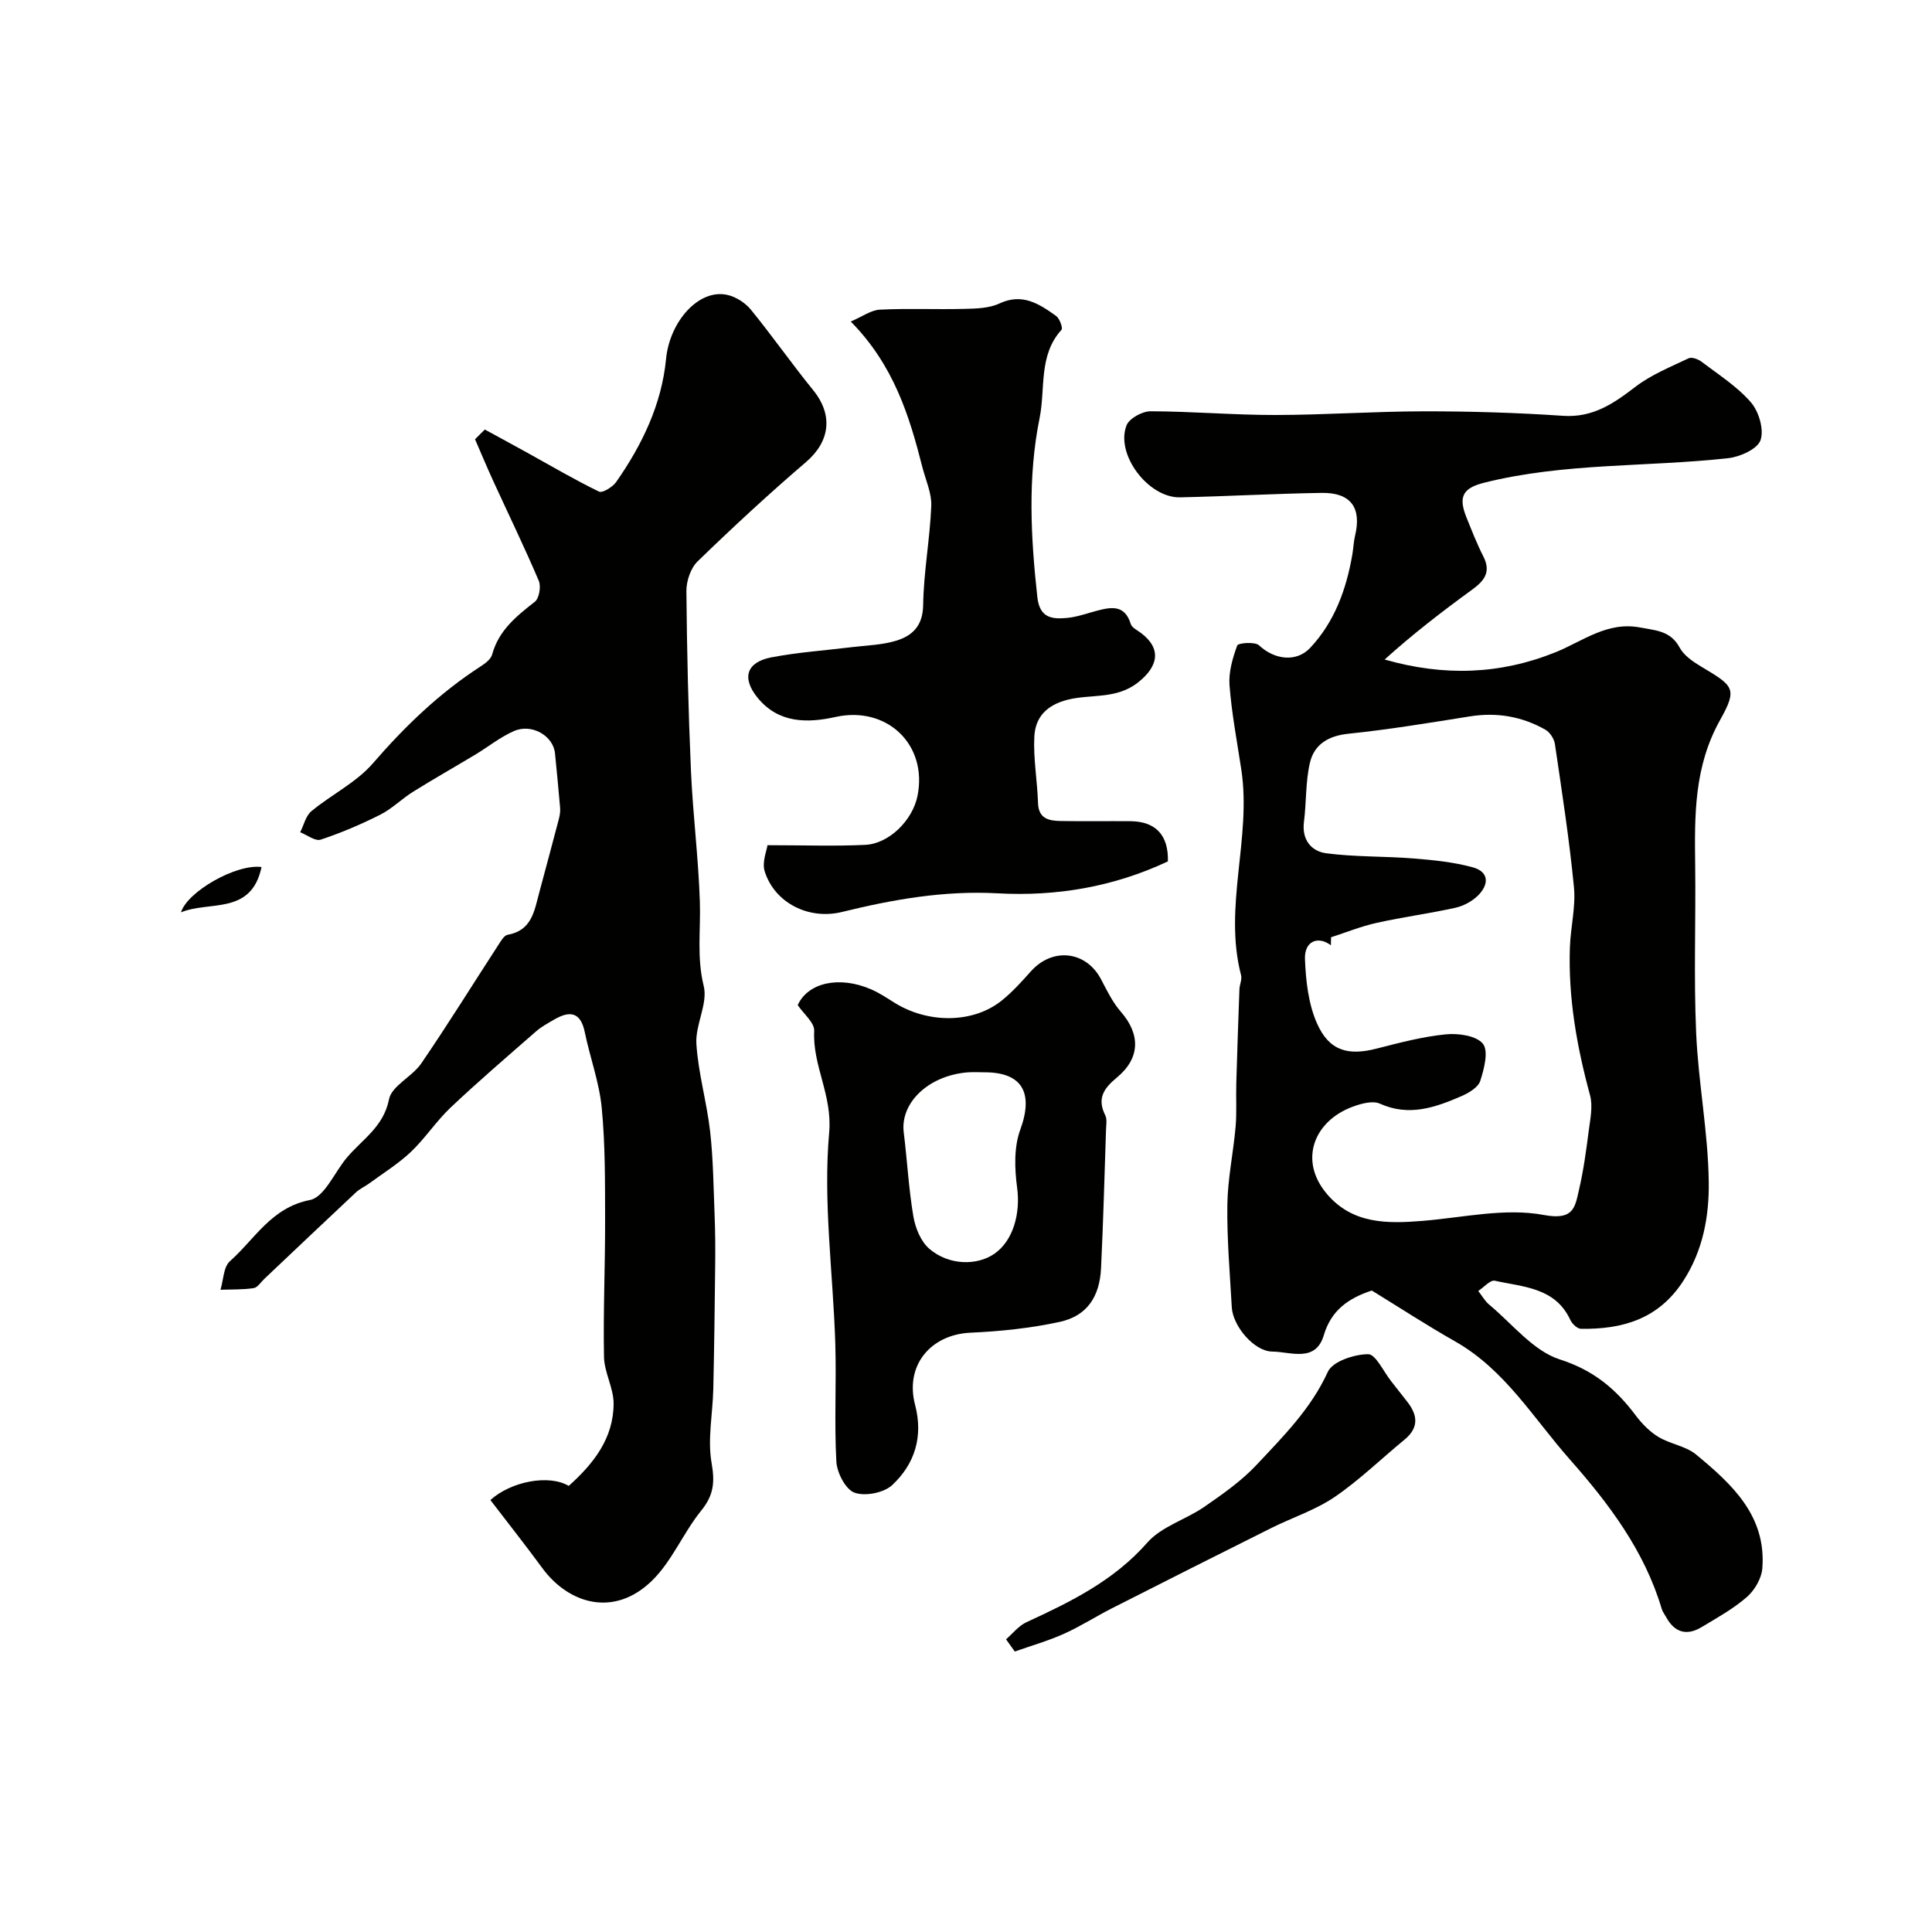
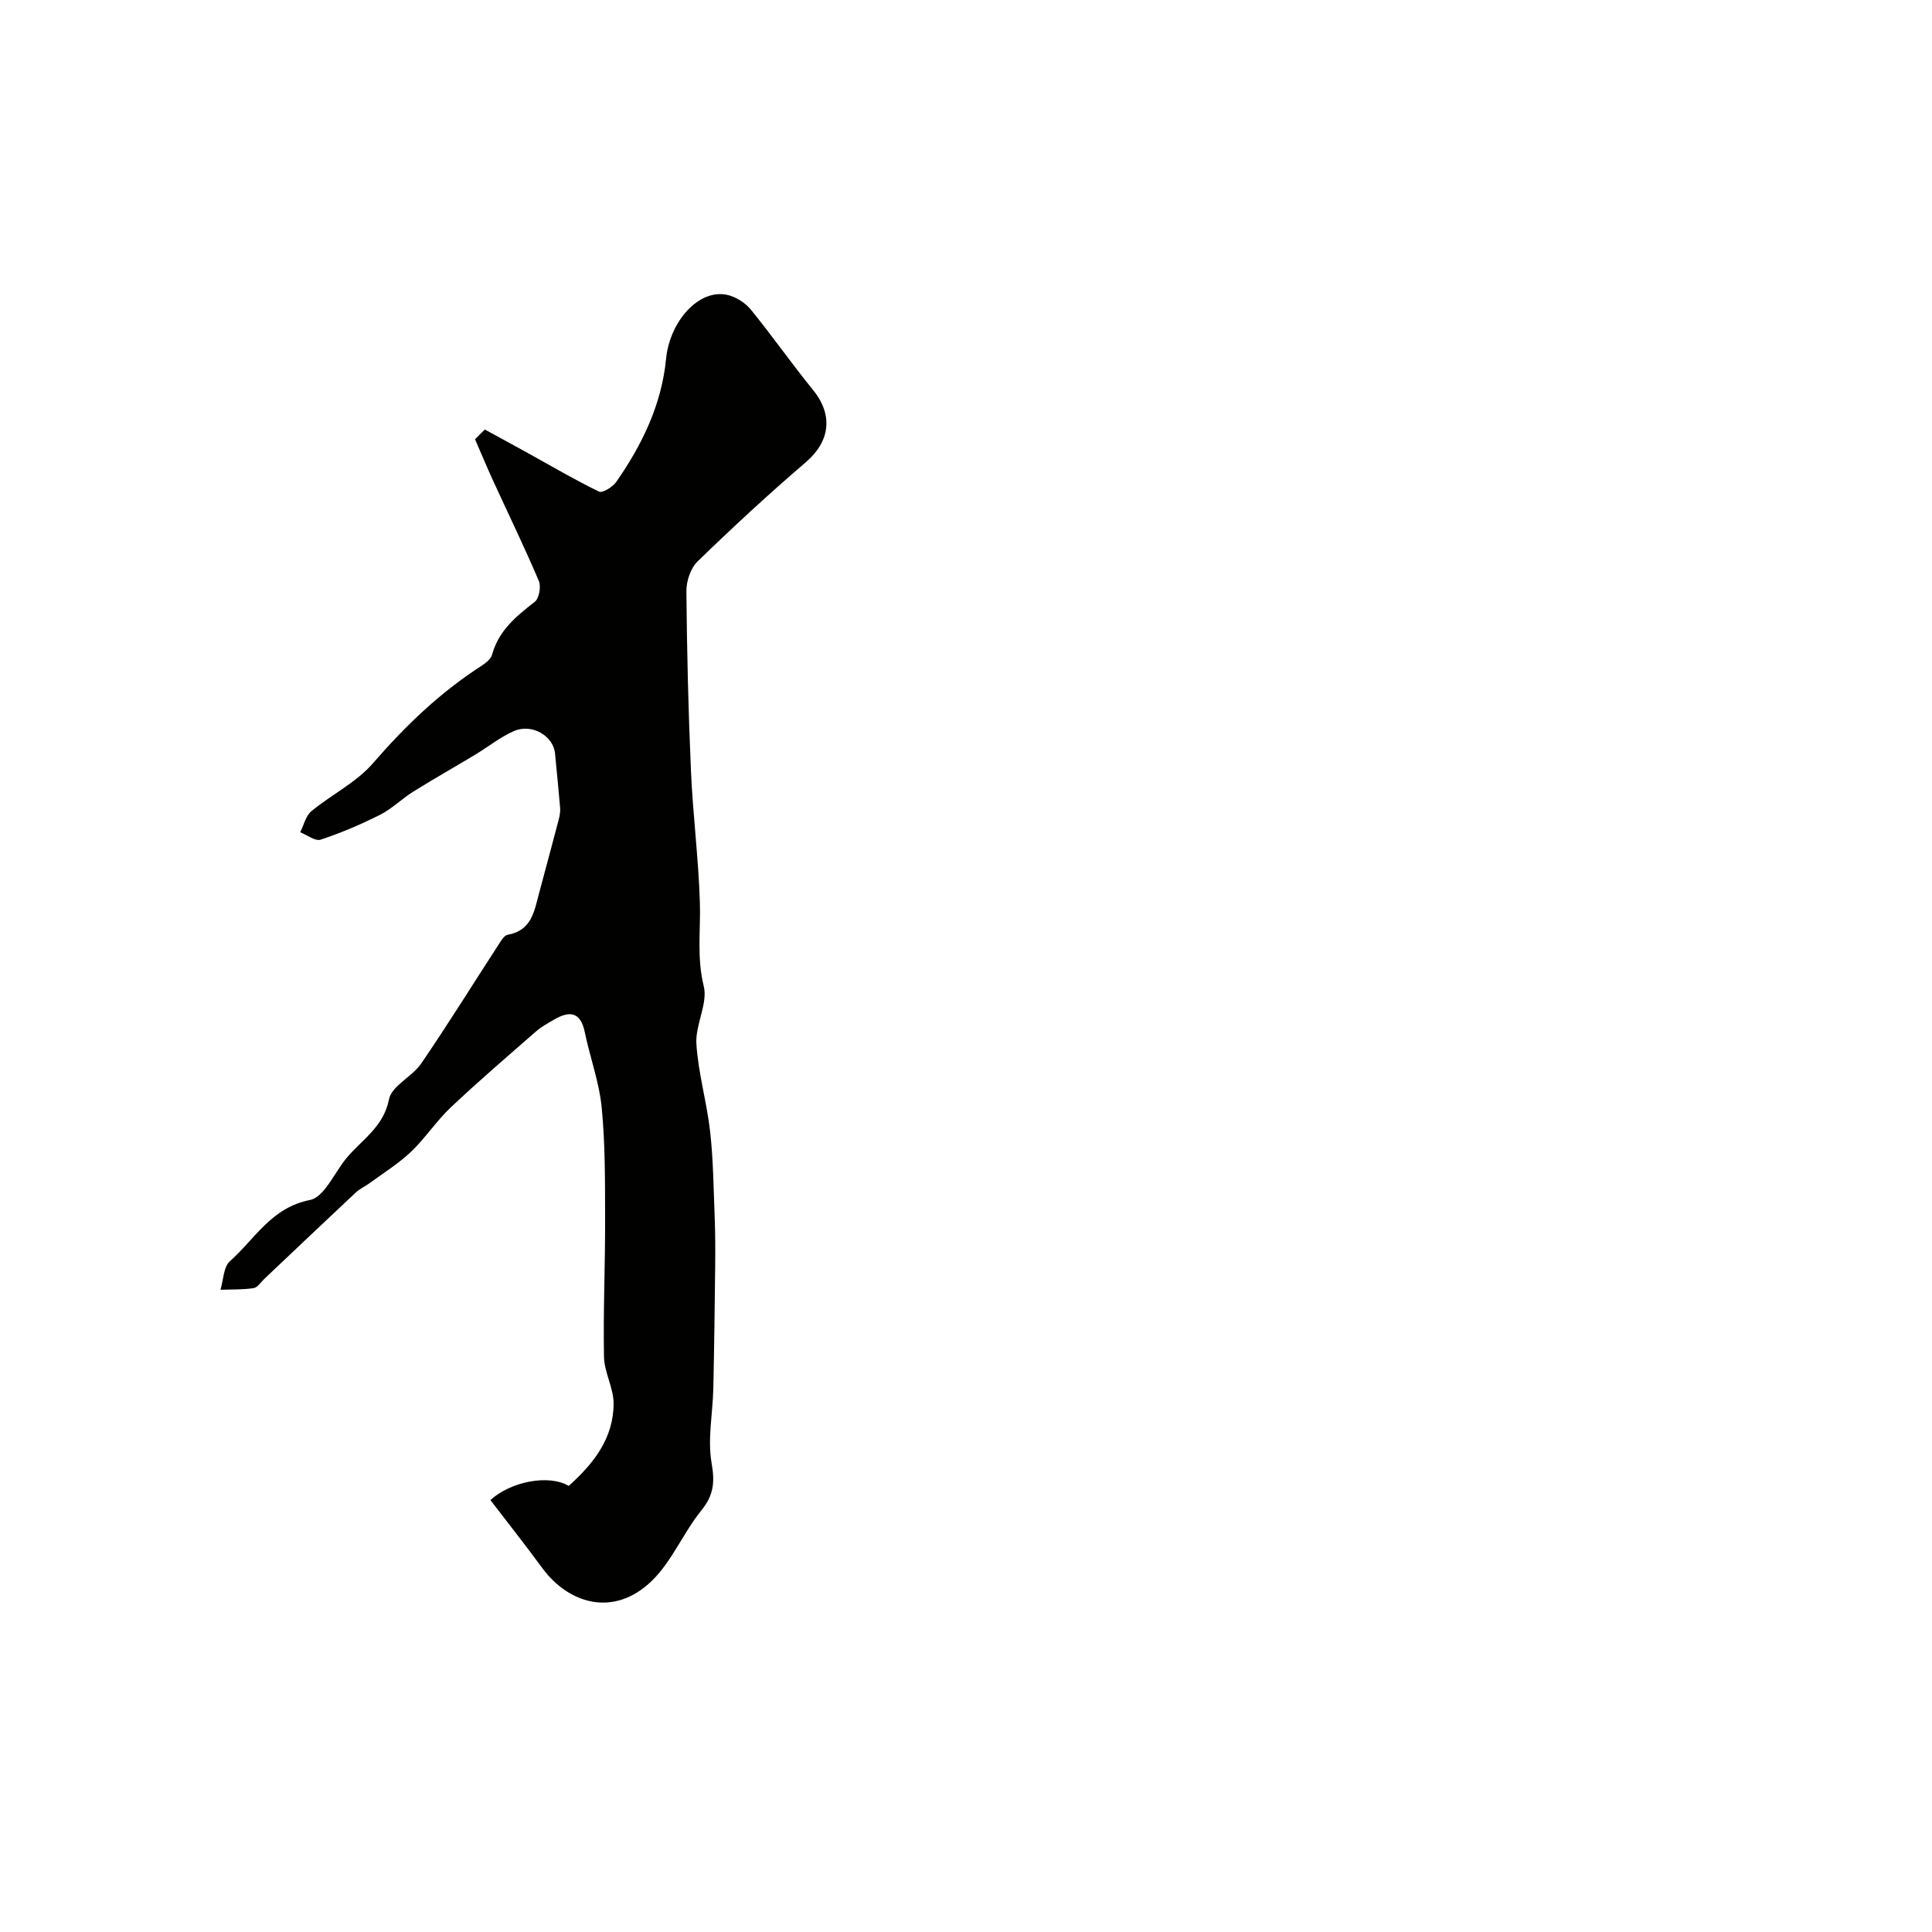
<svg xmlns="http://www.w3.org/2000/svg" enable-background="new 0 0 400 400" viewBox="0 0 400 400">
  <g fill="#010100">
-     <path d="m284.02 267.19c-4.86 1.6-8.41 4.09-9.94 9.25-1.7 5.74-6.89 3.42-10.64 3.39-3.8-.03-8.19-5.28-8.41-9.16-.4-7.09-1.02-14.2-.92-21.29.08-5.38 1.24-10.73 1.71-16.12.26-2.97.05-5.98.14-8.98.19-6.49.41-12.98.65-19.47.04-.97.57-2.03.34-2.9-3.7-14.2 2.2-28.38.05-42.57-.88-5.81-1.99-11.6-2.44-17.44-.21-2.72.63-5.64 1.59-8.25.2-.55 3.68-.83 4.52-.04 3.15 2.96 7.7 3.6 10.6.51 5.07-5.41 7.48-12.14 8.72-19.33.22-1.29.26-2.62.56-3.88 1.4-5.78-.88-8.96-6.93-8.86-9.77.15-19.53.71-29.3.92-6.58.14-13.44-8.93-11.08-14.91.57-1.44 3.25-2.91 4.96-2.91 8.6.02 17.2.78 25.8.77 10.28-.01 20.56-.75 30.84-.76 9.59-.01 19.2.28 28.77.93 6.18.42 10.46-2.54 14.99-6.01 3.27-2.5 7.25-4.11 11.01-5.9.64-.31 1.97.17 2.66.7 3.52 2.68 7.38 5.12 10.23 8.41 1.65 1.9 2.76 5.65 2 7.84-.64 1.84-4.24 3.46-6.68 3.73-16.81 1.86-33.89.92-50.5 5.07-4.35 1.09-5.48 2.8-3.71 7.18 1.1 2.72 2.16 5.47 3.49 8.07 1.65 3.22.24 5.05-2.31 6.9-6.23 4.53-12.33 9.24-18.12 14.47 12.31 3.51 23.88 3.11 35.34-1.49 5.63-2.26 10.71-6.44 17.53-5.15 3.25.62 6.33.67 8.21 4.16.88 1.63 2.72 2.9 4.39 3.9 6.74 4.04 7.69 4.49 4 11.08-5.44 9.7-5.3 19.8-5.17 30.2.14 11.53-.31 23.08.2 34.6.45 10.32 2.48 20.58 2.61 30.89.09 7.03-1.17 14.17-5.32 20.53-5.12 7.85-12.54 9.96-21.13 9.85-.76-.01-1.84-1.03-2.21-1.84-3.13-6.75-9.76-6.81-15.63-8.12-.94-.21-2.28 1.37-3.43 2.12.75.95 1.35 2.08 2.26 2.83 4.79 3.98 9.11 9.58 14.64 11.35 7.02 2.25 11.62 6.15 15.72 11.62 1.28 1.7 2.88 3.34 4.69 4.43 2.44 1.47 5.64 1.87 7.78 3.63 7.42 6.13 14.59 12.7 13.72 23.59-.17 2.08-1.59 4.51-3.19 5.91-2.81 2.44-6.15 4.3-9.37 6.23-3.06 1.85-5.59 1.15-7.34-2.04-.32-.58-.75-1.12-.93-1.74-3.58-12.03-10.93-21.77-19.05-30.96-7.51-8.5-13.41-18.55-23.71-24.4-5.81-3.29-11.42-6.95-17.26-10.54zm-8.44-73.14c-.01.55-.02 1.1-.03 1.66-2.68-2.02-5.51-.85-5.37 2.84.17 4.49.7 9.27 2.48 13.31 2.53 5.73 6.45 6.76 12.36 5.24 4.72-1.21 9.49-2.47 14.32-2.95 2.58-.26 6.34.27 7.68 1.95 1.21 1.52.25 5.21-.55 7.69-.43 1.34-2.37 2.49-3.88 3.15-5.41 2.34-10.85 4.29-16.9 1.56-1.49-.67-3.87-.02-5.62.63-8.01 2.95-11.26 11.09-5.36 18.05 5.33 6.29 12.55 6.19 19.93 5.58 8.33-.69 16.98-2.71 24.94-1.22 6.3 1.18 6.5-1.6 7.35-5.27.91-3.94 1.47-7.98 1.98-12 .32-2.51.92-5.23.28-7.56-2.73-10.03-4.52-20.15-4.16-30.56.14-4.17 1.23-8.38.84-12.47-.96-9.91-2.49-19.76-3.94-29.62-.16-1.09-1.03-2.45-1.97-2.98-4.85-2.75-10.06-3.65-15.63-2.76-8.36 1.33-16.72 2.72-25.14 3.59-4.2.43-7.11 2.22-7.99 6.04-.92 3.95-.71 8.15-1.23 12.21-.48 3.74 1.56 6.1 4.61 6.5 5.99.79 12.1.59 18.14 1.08 4.1.33 8.27.75 12.21 1.83 3.48.96 3.32 3.66 1.02 5.89-1.23 1.19-2.98 2.12-4.65 2.49-5.39 1.19-10.89 1.92-16.28 3.12-3.22.71-6.3 1.97-9.44 2.98z" />
    <path d="m100.38 88.93c2.97 1.62 5.95 3.23 8.91 4.87 4.89 2.7 9.71 5.55 14.73 7.98.72.35 2.82-.95 3.56-2 5.37-7.69 9.41-16.06 10.32-25.47.75-7.75 6.81-14.66 12.79-13.23 1.75.42 3.62 1.63 4.77 3.03 4.44 5.45 8.47 11.22 12.9 16.67 4.19 5.16 3.48 10.63-1.49 14.89-7.7 6.59-15.15 13.49-22.43 20.55-1.45 1.4-2.34 4.08-2.33 6.16.11 12.43.4 24.87.95 37.3.4 9.03 1.55 18.02 1.84 27.05.19 5.8-.67 11.49.8 17.42.9 3.63-1.77 8.01-1.52 11.97.38 6.07 2.15 12.04 2.84 18.11.65 5.72.7 11.52.93 17.28.14 3.52.16 7.04.12 10.56-.09 8.51-.2 17.02-.39 25.53-.12 5.12-1.22 10.38-.35 15.31.7 4 .43 6.66-2.14 9.83-3.73 4.6-6.06 10.5-10.23 14.55-7.88 7.65-17.26 4.76-22.7-2.66-3.48-4.75-7.14-9.37-10.73-14.06 4.25-3.86 12.11-5.37 16.22-2.93 5.11-4.58 9.29-9.83 9.29-17.06 0-3.22-1.93-6.43-1.99-9.66-.18-9.5.26-19.01.23-28.52-.02-7.69.04-15.41-.7-23.04-.51-5.29-2.43-10.43-3.51-15.67-.87-4.23-3.14-4.46-6.34-2.6-1.27.74-2.59 1.45-3.69 2.4-5.96 5.21-11.97 10.36-17.72 15.79-2.98 2.82-5.27 6.37-8.24 9.2-2.6 2.46-5.71 4.38-8.62 6.52-.9.66-1.98 1.13-2.78 1.88-6.34 5.94-12.64 11.92-18.95 17.89-.72.68-1.4 1.8-2.21 1.92-2.26.34-4.58.26-6.87.34.61-2.01.61-4.72 1.95-5.91 5.16-4.57 8.57-11.11 16.57-12.67 2.97-.58 5.05-5.65 7.55-8.66 3.18-3.84 7.68-6.41 8.82-12.19.55-2.79 4.79-4.67 6.68-7.43 5.49-8.03 10.62-16.31 15.92-24.47.54-.82 1.2-2.03 1.96-2.16 5.01-.88 5.53-4.96 6.54-8.72 1.35-5.02 2.7-10.05 4.02-15.08.21-.78.37-1.63.31-2.43-.31-3.78-.7-7.55-1.06-11.32-.35-3.64-4.8-6.27-8.53-4.62-2.8 1.23-5.26 3.22-7.9 4.82-4.31 2.59-8.68 5.07-12.95 7.73-2.34 1.46-4.35 3.51-6.78 4.74-3.98 2.01-8.13 3.78-12.36 5.18-1.12.37-2.81-.97-4.24-1.53.75-1.48 1.15-3.39 2.32-4.36 4.15-3.44 9.29-5.93 12.74-9.92 6.63-7.66 13.77-14.54 22.27-20.04.96-.62 2.14-1.49 2.41-2.47 1.36-5 5.01-7.94 8.84-10.93.9-.7 1.32-3.17.82-4.34-2.97-6.98-6.29-13.81-9.45-20.71-1.3-2.84-2.5-5.72-3.75-8.59.65-.67 1.34-1.34 2.03-2.02z" />
-     <path d="m158.9 174.99c7.41 0 13.84.23 20.24-.07 4.97-.24 9.82-5.13 10.82-10.14 2.14-10.66-6.38-18.69-16.97-16.34-5.82 1.29-11.76 1.34-16.09-3.92-3.39-4.11-2.4-7.42 2.8-8.42 5.45-1.05 11.02-1.42 16.54-2.1 3.08-.38 6.27-.44 9.21-1.32 3.41-1.02 5.62-3.06 5.68-7.41.1-6.84 1.4-13.66 1.68-20.51.11-2.65-1.16-5.36-1.84-8.03-2.71-10.66-5.91-21.1-14.83-30.16 2.37-1.01 4.18-2.37 6.06-2.46 5.82-.29 11.66-.01 17.49-.16 2.43-.06 5.09-.12 7.21-1.11 4.77-2.24 8.26.08 11.75 2.57.73.52 1.45 2.51 1.12 2.87-4.8 5.31-3.29 12.14-4.53 18.26-2.49 12.3-1.83 24.68-.47 37.08.48 4.34 3.03 4.6 6.12 4.32 2.08-.19 4.12-.94 6.16-1.48 3.02-.8 5.82-1.31 7.06 2.73.24.77 1.36 1.29 2.13 1.87 4.29 3.24 3.59 6.91-.62 10.23-4.49 3.54-9.69 2.38-14.49 3.56-4.42 1.09-6.77 3.62-6.98 7.63-.24 4.56.62 9.17.76 13.76.1 3.27 2.24 3.69 4.64 3.74 4.83.09 9.66 0 14.49.04 5.25.04 7.91 2.92 7.76 8.32-11.2 5.27-23.06 7.29-35.31 6.61-10.99-.6-21.58 1.26-32.15 3.86-6.93 1.71-14-1.91-16.03-8.44-.57-1.89.44-4.26.59-5.38z" />
-     <path d="m165.16 208.1c2.1-4.65 8.58-6.14 15.19-3.27 1.63.71 3.15 1.7 4.66 2.66 7.05 4.48 16.45 4.44 22.39-.34 2.2-1.77 4.13-3.91 6.01-6.02 4.51-5.07 11.49-4.27 14.58 1.68 1.2 2.3 2.38 4.72 4.06 6.65 4.04 4.62 4.1 9.57-.81 13.63-2.79 2.3-4.13 4.37-2.4 7.84.4.81.18 1.97.15 2.96-.32 9.56-.57 19.13-1.03 28.68-.29 5.96-2.95 9.89-8.55 11.11-6.03 1.31-12.27 1.96-18.46 2.24-8.34.38-13.63 6.83-11.49 14.95 1.72 6.54-.06 12.24-4.74 16.6-1.73 1.61-5.61 2.37-7.81 1.57-1.84-.67-3.62-4.11-3.75-6.42-.45-8.13.03-16.32-.22-24.47-.46-14.57-2.55-29.26-1.27-43.66.69-7.78-3.46-13.84-3.1-21.03.1-1.71-2.17-3.53-3.41-5.36zm38.67 13.91c-1.16 0-2.33-.08-3.49.01-8.09.65-13.99 6.29-13.23 12.43.72 5.81 1.02 11.68 2 17.43.41 2.38 1.55 5.18 3.31 6.68 4.03 3.45 9.88 3.52 13.5.99 3.9-2.74 5.37-8.41 4.67-13.61-.53-3.94-.69-8.4.64-12.03 2.78-7.58.49-11.91-7.4-11.9z" />
-     <path d="m208.29 339.4c1.39-1.2 2.61-2.79 4.21-3.53 9.19-4.24 18.1-8.59 25.05-16.5 2.93-3.34 7.98-4.76 11.81-7.41 3.8-2.63 7.69-5.35 10.82-8.7 5.52-5.89 11.25-11.6 14.74-19.25.98-2.15 5.45-3.62 8.33-3.64 1.58-.01 3.2 3.63 4.8 5.63 1.08 1.36 2.13 2.74 3.21 4.09 2.24 2.8 2.61 5.44-.47 7.97-4.82 3.96-9.33 8.37-14.46 11.87-3.96 2.7-8.7 4.23-13.04 6.39-11.05 5.51-22.07 11.07-33.08 16.66-3.34 1.7-6.52 3.75-9.93 5.28-3.28 1.47-6.78 2.47-10.18 3.67-.61-.85-1.21-1.69-1.81-2.53z" />
-     <path d="m54.15 179.51c-2.11 10.02-10.8 6.94-16.68 9.38 1.34-4.31 11.43-10.07 16.68-9.38z" />
  </g>
</svg>